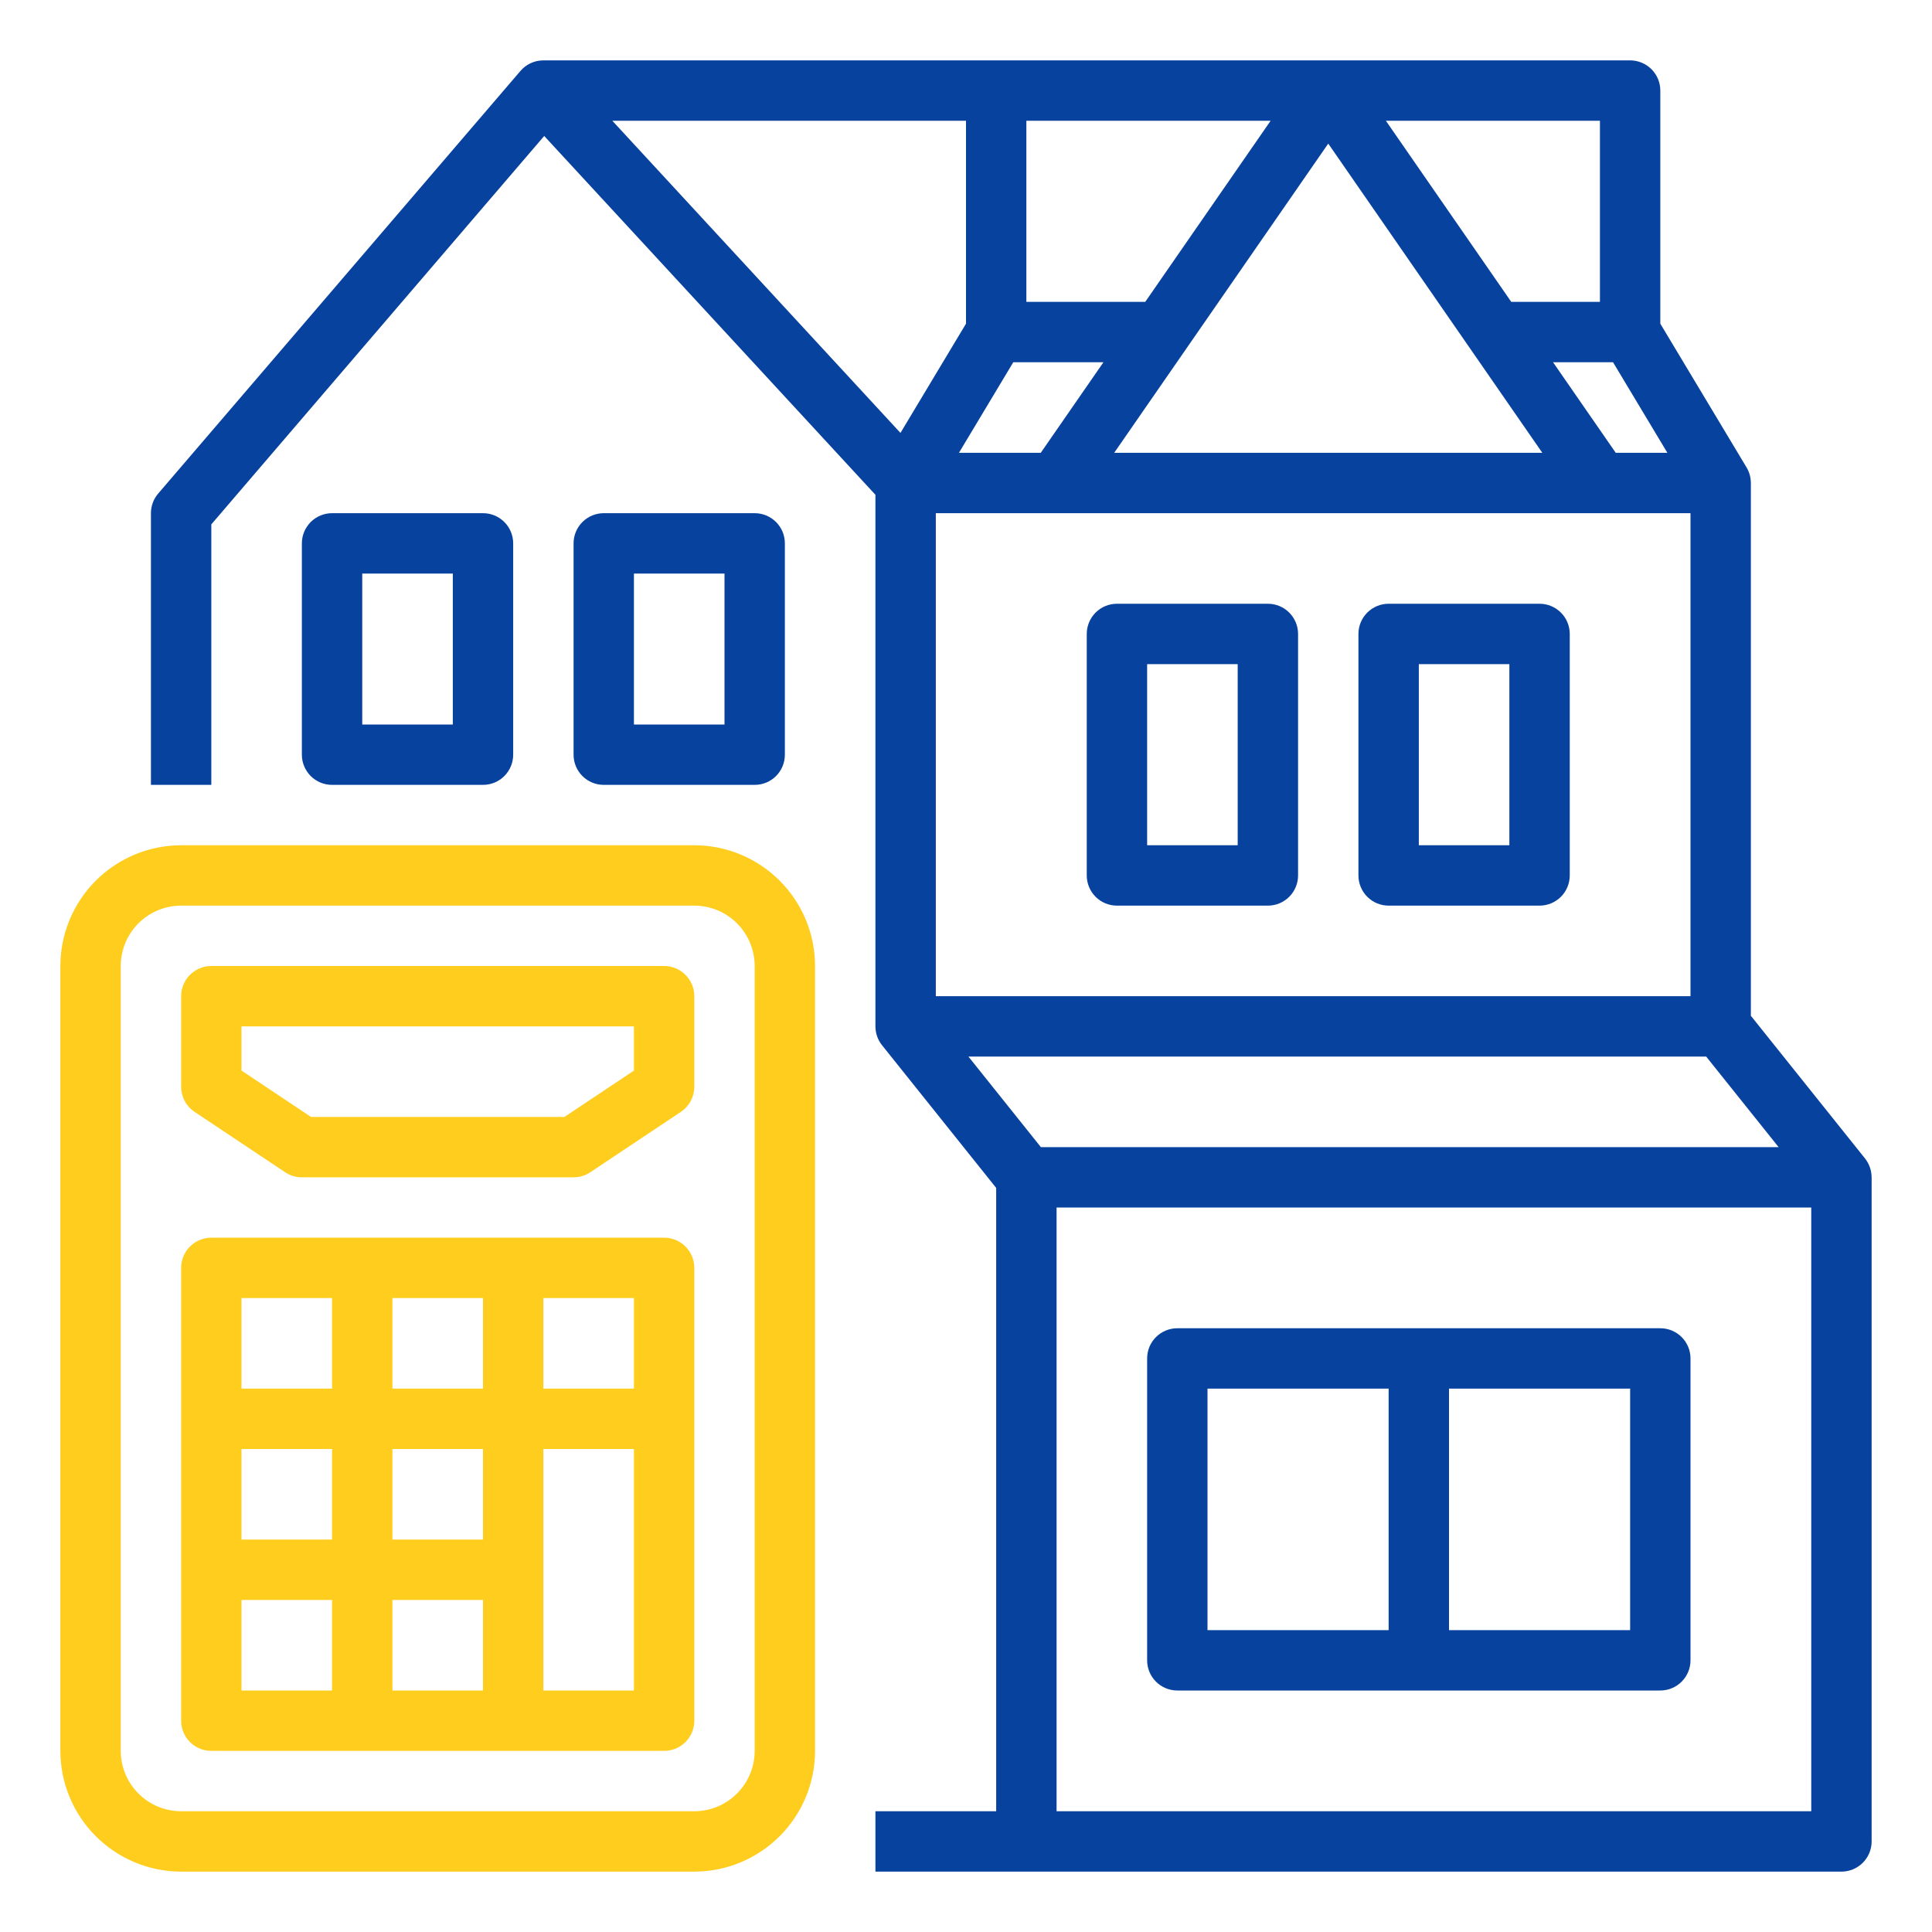
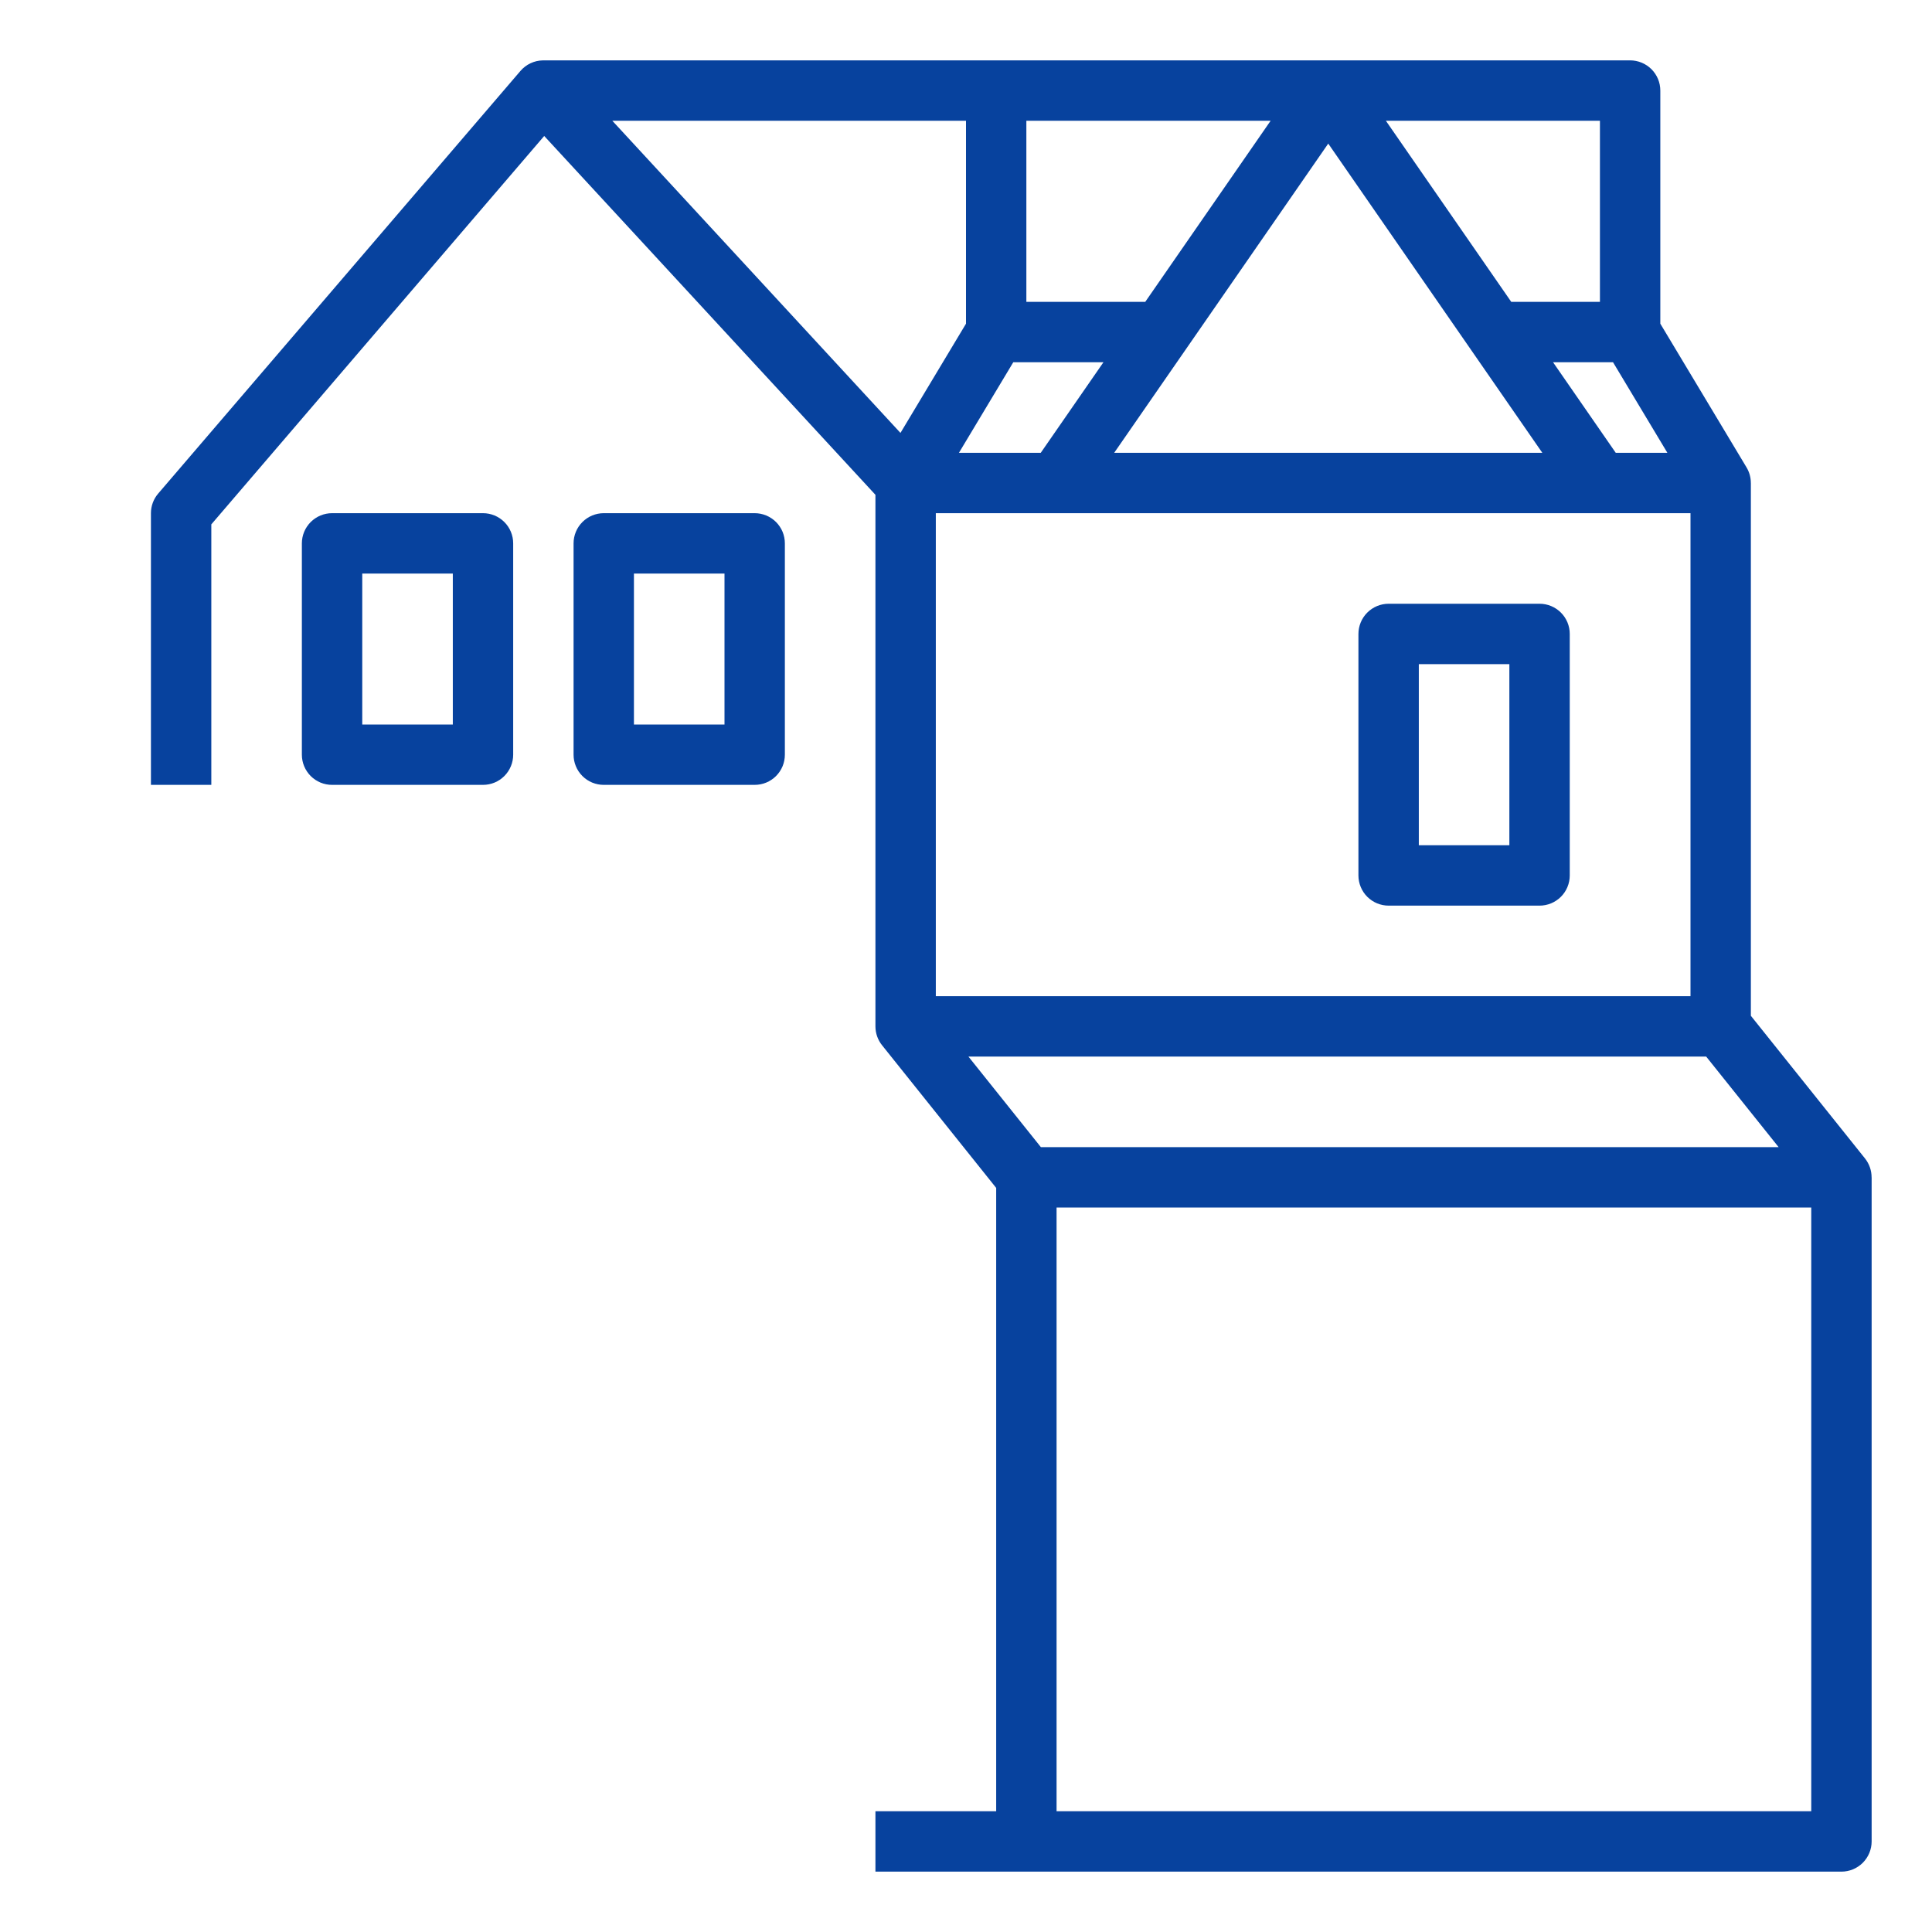
<svg xmlns="http://www.w3.org/2000/svg" width="90" height="90" viewBox="0 0 90 90" fill="none">
-   <path d="M8.438 87.188H32.344C33.835 87.186 35.265 86.593 36.319 85.538C37.374 84.484 37.967 83.054 37.969 81.562V45C37.967 43.509 37.374 42.079 36.319 41.024C35.265 39.97 33.835 39.377 32.344 39.375H8.438C6.946 39.377 5.516 39.97 4.462 41.024C3.407 42.079 2.814 43.509 2.812 45V81.562C2.814 83.054 3.407 84.484 4.462 85.538C5.516 86.593 6.946 87.186 8.438 87.188ZM5.625 45C5.626 44.254 5.922 43.539 6.45 43.012C6.977 42.485 7.692 42.188 8.438 42.188H32.344C33.089 42.188 33.804 42.485 34.331 43.012C34.859 43.539 35.155 44.254 35.156 45V81.562C35.155 82.308 34.859 83.023 34.331 83.55C33.804 84.078 33.089 84.374 32.344 84.375H8.438C7.692 84.374 6.977 84.078 6.45 83.55C5.922 83.023 5.626 82.308 5.625 81.562V45Z" fill="#FFCD1D" />
-   <path d="M9.064 51.795L13.283 54.608C13.513 54.762 13.785 54.844 14.062 54.844H26.719C26.996 54.844 27.268 54.762 27.499 54.608L31.718 51.795C31.91 51.667 32.068 51.493 32.177 51.288C32.287 51.084 32.344 50.856 32.344 50.625V46.406C32.344 46.222 32.307 46.039 32.237 45.868C32.166 45.697 32.062 45.542 31.932 45.412C31.801 45.281 31.646 45.178 31.476 45.107C31.305 45.036 31.122 45 30.938 45H9.844C9.659 45 9.476 45.036 9.306 45.107C9.135 45.178 8.98 45.281 8.849 45.412C8.719 45.542 8.615 45.697 8.545 45.868C8.474 46.039 8.437 46.222 8.438 46.406V50.625C8.438 50.856 8.495 51.084 8.604 51.288C8.713 51.493 8.871 51.667 9.064 51.795ZM11.25 47.812H29.531V49.872L26.293 52.031H14.488L11.25 49.872V47.812Z" fill="#FFCD1D" />
-   <path d="M9.844 81.562H30.938C31.122 81.562 31.305 81.526 31.476 81.456C31.646 81.385 31.801 81.281 31.932 81.151C32.062 81.02 32.166 80.865 32.237 80.694C32.307 80.524 32.344 80.341 32.344 80.156V59.062C32.344 58.878 32.307 58.695 32.237 58.524C32.166 58.354 32.062 58.199 31.932 58.068C31.801 57.938 31.646 57.834 31.476 57.763C31.305 57.693 31.122 57.656 30.938 57.656H9.844C9.659 57.656 9.476 57.693 9.306 57.763C9.135 57.834 8.98 57.938 8.849 58.068C8.719 58.199 8.615 58.354 8.545 58.524C8.474 58.695 8.437 58.878 8.438 59.062V80.156C8.437 80.341 8.474 80.524 8.545 80.694C8.615 80.865 8.719 81.02 8.849 81.151C8.98 81.281 9.135 81.385 9.306 81.456C9.476 81.526 9.659 81.562 9.844 81.562ZM22.5 71.719H18.281V67.5H22.5V71.719ZM15.469 71.719H11.25V67.5H15.469V71.719ZM11.25 74.531H15.469V78.75H11.25V74.531ZM18.281 74.531H22.5V78.75H18.281V74.531ZM29.531 78.75H25.312V67.5H29.531V78.75ZM29.531 64.688H25.312V60.469H29.531V64.688ZM22.5 64.688H18.281V60.469H22.5V64.688ZM11.25 60.469H15.469V64.688H11.25V60.469Z" fill="#FFCD1D" />
-   <path d="M77.344 61.875H54.844C54.659 61.875 54.476 61.911 54.306 61.982C54.135 62.053 53.98 62.156 53.849 62.287C53.719 62.417 53.615 62.572 53.544 62.743C53.474 62.914 53.438 63.097 53.438 63.281V77.344C53.438 77.528 53.474 77.711 53.544 77.882C53.615 78.052 53.719 78.207 53.849 78.338C53.98 78.469 54.135 78.572 54.306 78.643C54.476 78.714 54.659 78.75 54.844 78.75H77.344C77.528 78.75 77.711 78.714 77.882 78.643C78.052 78.572 78.207 78.469 78.338 78.338C78.469 78.207 78.572 78.052 78.643 77.882C78.714 77.711 78.75 77.528 78.75 77.344V63.281C78.75 63.097 78.714 62.914 78.643 62.743C78.572 62.572 78.469 62.417 78.338 62.287C78.207 62.156 78.052 62.053 77.882 61.982C77.711 61.911 77.528 61.875 77.344 61.875ZM56.25 64.688H64.688V75.938H56.25V64.688ZM75.938 75.938H67.5V64.688H75.938V75.938Z" fill="#07429E" />
  <path d="M40.781 84.375V87.188H85.781C85.966 87.188 86.149 87.151 86.319 87.081C86.49 87.01 86.645 86.906 86.776 86.776C86.906 86.645 87.01 86.49 87.081 86.319C87.151 86.149 87.188 85.966 87.188 85.781V54.844H87.186C87.186 54.525 87.078 54.215 86.879 53.965L81.562 47.319V22.5H81.561C81.562 22.245 81.493 21.995 81.362 21.776L77.344 15.079V4.219C77.344 4.034 77.307 3.851 77.237 3.681C77.166 3.51 77.062 3.355 76.932 3.224C76.801 3.094 76.646 2.99 76.476 2.92C76.305 2.849 76.122 2.812 75.938 2.812H25.312V2.814C25.304 2.814 25.295 2.813 25.287 2.813C25.088 2.816 24.893 2.862 24.713 2.947C24.534 3.031 24.374 3.153 24.245 3.304L7.37 22.991C7.151 23.246 7.031 23.571 7.031 23.906V36.562H9.844V24.427L25.351 6.334L40.781 23.05V47.812C40.781 48.132 40.89 48.442 41.089 48.691L46.406 55.337V84.375H40.781ZM48.488 53.438L45.113 49.219H79.48L82.855 53.438H48.488ZM78.75 23.906V46.406H43.594V23.906H78.75ZM51.903 21.094L61.875 6.689L71.847 21.094H51.903ZM48.482 21.094H44.671L47.202 16.875H51.403L48.482 21.094ZM45 15.079L41.947 20.167L28.524 5.625H45V15.079ZM75.268 21.094L72.347 16.875H75.141L77.673 21.094H75.268ZM74.531 14.062H70.4L64.559 5.625H74.531V14.062ZM59.191 5.625L53.35 14.062H47.812V5.625H59.191ZM49.219 56.25H84.375V84.375H49.219V56.25Z" fill="#07429E" />
  <path d="M15.469 23.906C15.284 23.906 15.101 23.943 14.931 24.013C14.76 24.084 14.605 24.188 14.474 24.318C14.344 24.449 14.24 24.604 14.169 24.774C14.099 24.945 14.062 25.128 14.062 25.312V35.156C14.062 35.341 14.099 35.524 14.169 35.694C14.24 35.865 14.344 36.02 14.474 36.151C14.605 36.281 14.76 36.385 14.931 36.456C15.101 36.526 15.284 36.562 15.469 36.562H22.5C22.685 36.562 22.867 36.526 23.038 36.456C23.209 36.385 23.364 36.281 23.494 36.151C23.625 36.02 23.729 35.865 23.799 35.694C23.87 35.524 23.906 35.341 23.906 35.156V25.312C23.906 25.128 23.87 24.945 23.799 24.774C23.729 24.604 23.625 24.449 23.494 24.318C23.364 24.188 23.209 24.084 23.038 24.013C22.867 23.943 22.685 23.906 22.5 23.906H15.469ZM21.094 33.75H16.875V26.719H21.094V33.75Z" fill="#07429E" />
  <path d="M28.125 23.906C27.94 23.906 27.758 23.943 27.587 24.013C27.416 24.084 27.261 24.188 27.131 24.318C27 24.449 26.896 24.604 26.826 24.774C26.755 24.945 26.719 25.128 26.719 25.312V35.156C26.719 35.341 26.755 35.524 26.826 35.694C26.896 35.865 27 36.02 27.131 36.151C27.261 36.281 27.416 36.385 27.587 36.456C27.758 36.526 27.94 36.562 28.125 36.562H35.156C35.341 36.562 35.524 36.526 35.694 36.456C35.865 36.385 36.02 36.281 36.151 36.151C36.281 36.02 36.385 35.865 36.456 35.694C36.526 35.524 36.562 35.341 36.562 35.156V25.312C36.562 25.128 36.526 24.945 36.456 24.774C36.385 24.604 36.281 24.449 36.151 24.318C36.02 24.188 35.865 24.084 35.694 24.013C35.524 23.943 35.341 23.906 35.156 23.906H28.125ZM33.75 33.75H29.531V26.719H33.75V33.75Z" fill="#07429E" />
-   <path d="M52.031 42.188H59.062C59.247 42.188 59.43 42.151 59.601 42.081C59.771 42.01 59.926 41.906 60.057 41.776C60.188 41.645 60.291 41.49 60.362 41.319C60.432 41.149 60.469 40.966 60.469 40.781V29.531C60.469 29.347 60.432 29.164 60.362 28.993C60.291 28.823 60.188 28.668 60.057 28.537C59.926 28.406 59.771 28.303 59.601 28.232C59.43 28.161 59.247 28.125 59.062 28.125H52.031C51.847 28.125 51.664 28.161 51.493 28.232C51.322 28.303 51.167 28.406 51.037 28.537C50.906 28.668 50.803 28.823 50.732 28.993C50.661 29.164 50.625 29.347 50.625 29.531V40.781C50.625 40.966 50.661 41.149 50.732 41.319C50.803 41.49 50.906 41.645 51.037 41.776C51.167 41.906 51.322 42.01 51.493 42.081C51.664 42.151 51.847 42.188 52.031 42.188ZM53.438 30.938H57.656V39.375H53.438V30.938Z" fill="#07429E" />
  <path d="M64.688 42.188H71.719C71.903 42.188 72.086 42.151 72.257 42.081C72.427 42.01 72.582 41.906 72.713 41.776C72.844 41.645 72.947 41.49 73.018 41.319C73.089 41.149 73.125 40.966 73.125 40.781V29.531C73.125 29.347 73.089 29.164 73.018 28.993C72.947 28.823 72.844 28.668 72.713 28.537C72.582 28.406 72.427 28.303 72.257 28.232C72.086 28.161 71.903 28.125 71.719 28.125H64.688C64.503 28.125 64.32 28.161 64.149 28.232C63.979 28.303 63.824 28.406 63.693 28.537C63.562 28.668 63.459 28.823 63.388 28.993C63.318 29.164 63.281 29.347 63.281 29.531V40.781C63.281 40.966 63.318 41.149 63.388 41.319C63.459 41.49 63.562 41.645 63.693 41.776C63.824 41.906 63.979 42.01 64.149 42.081C64.32 42.151 64.503 42.188 64.688 42.188ZM66.094 30.938H70.312V39.375H66.094V30.938Z" fill="#07429E" />
</svg>